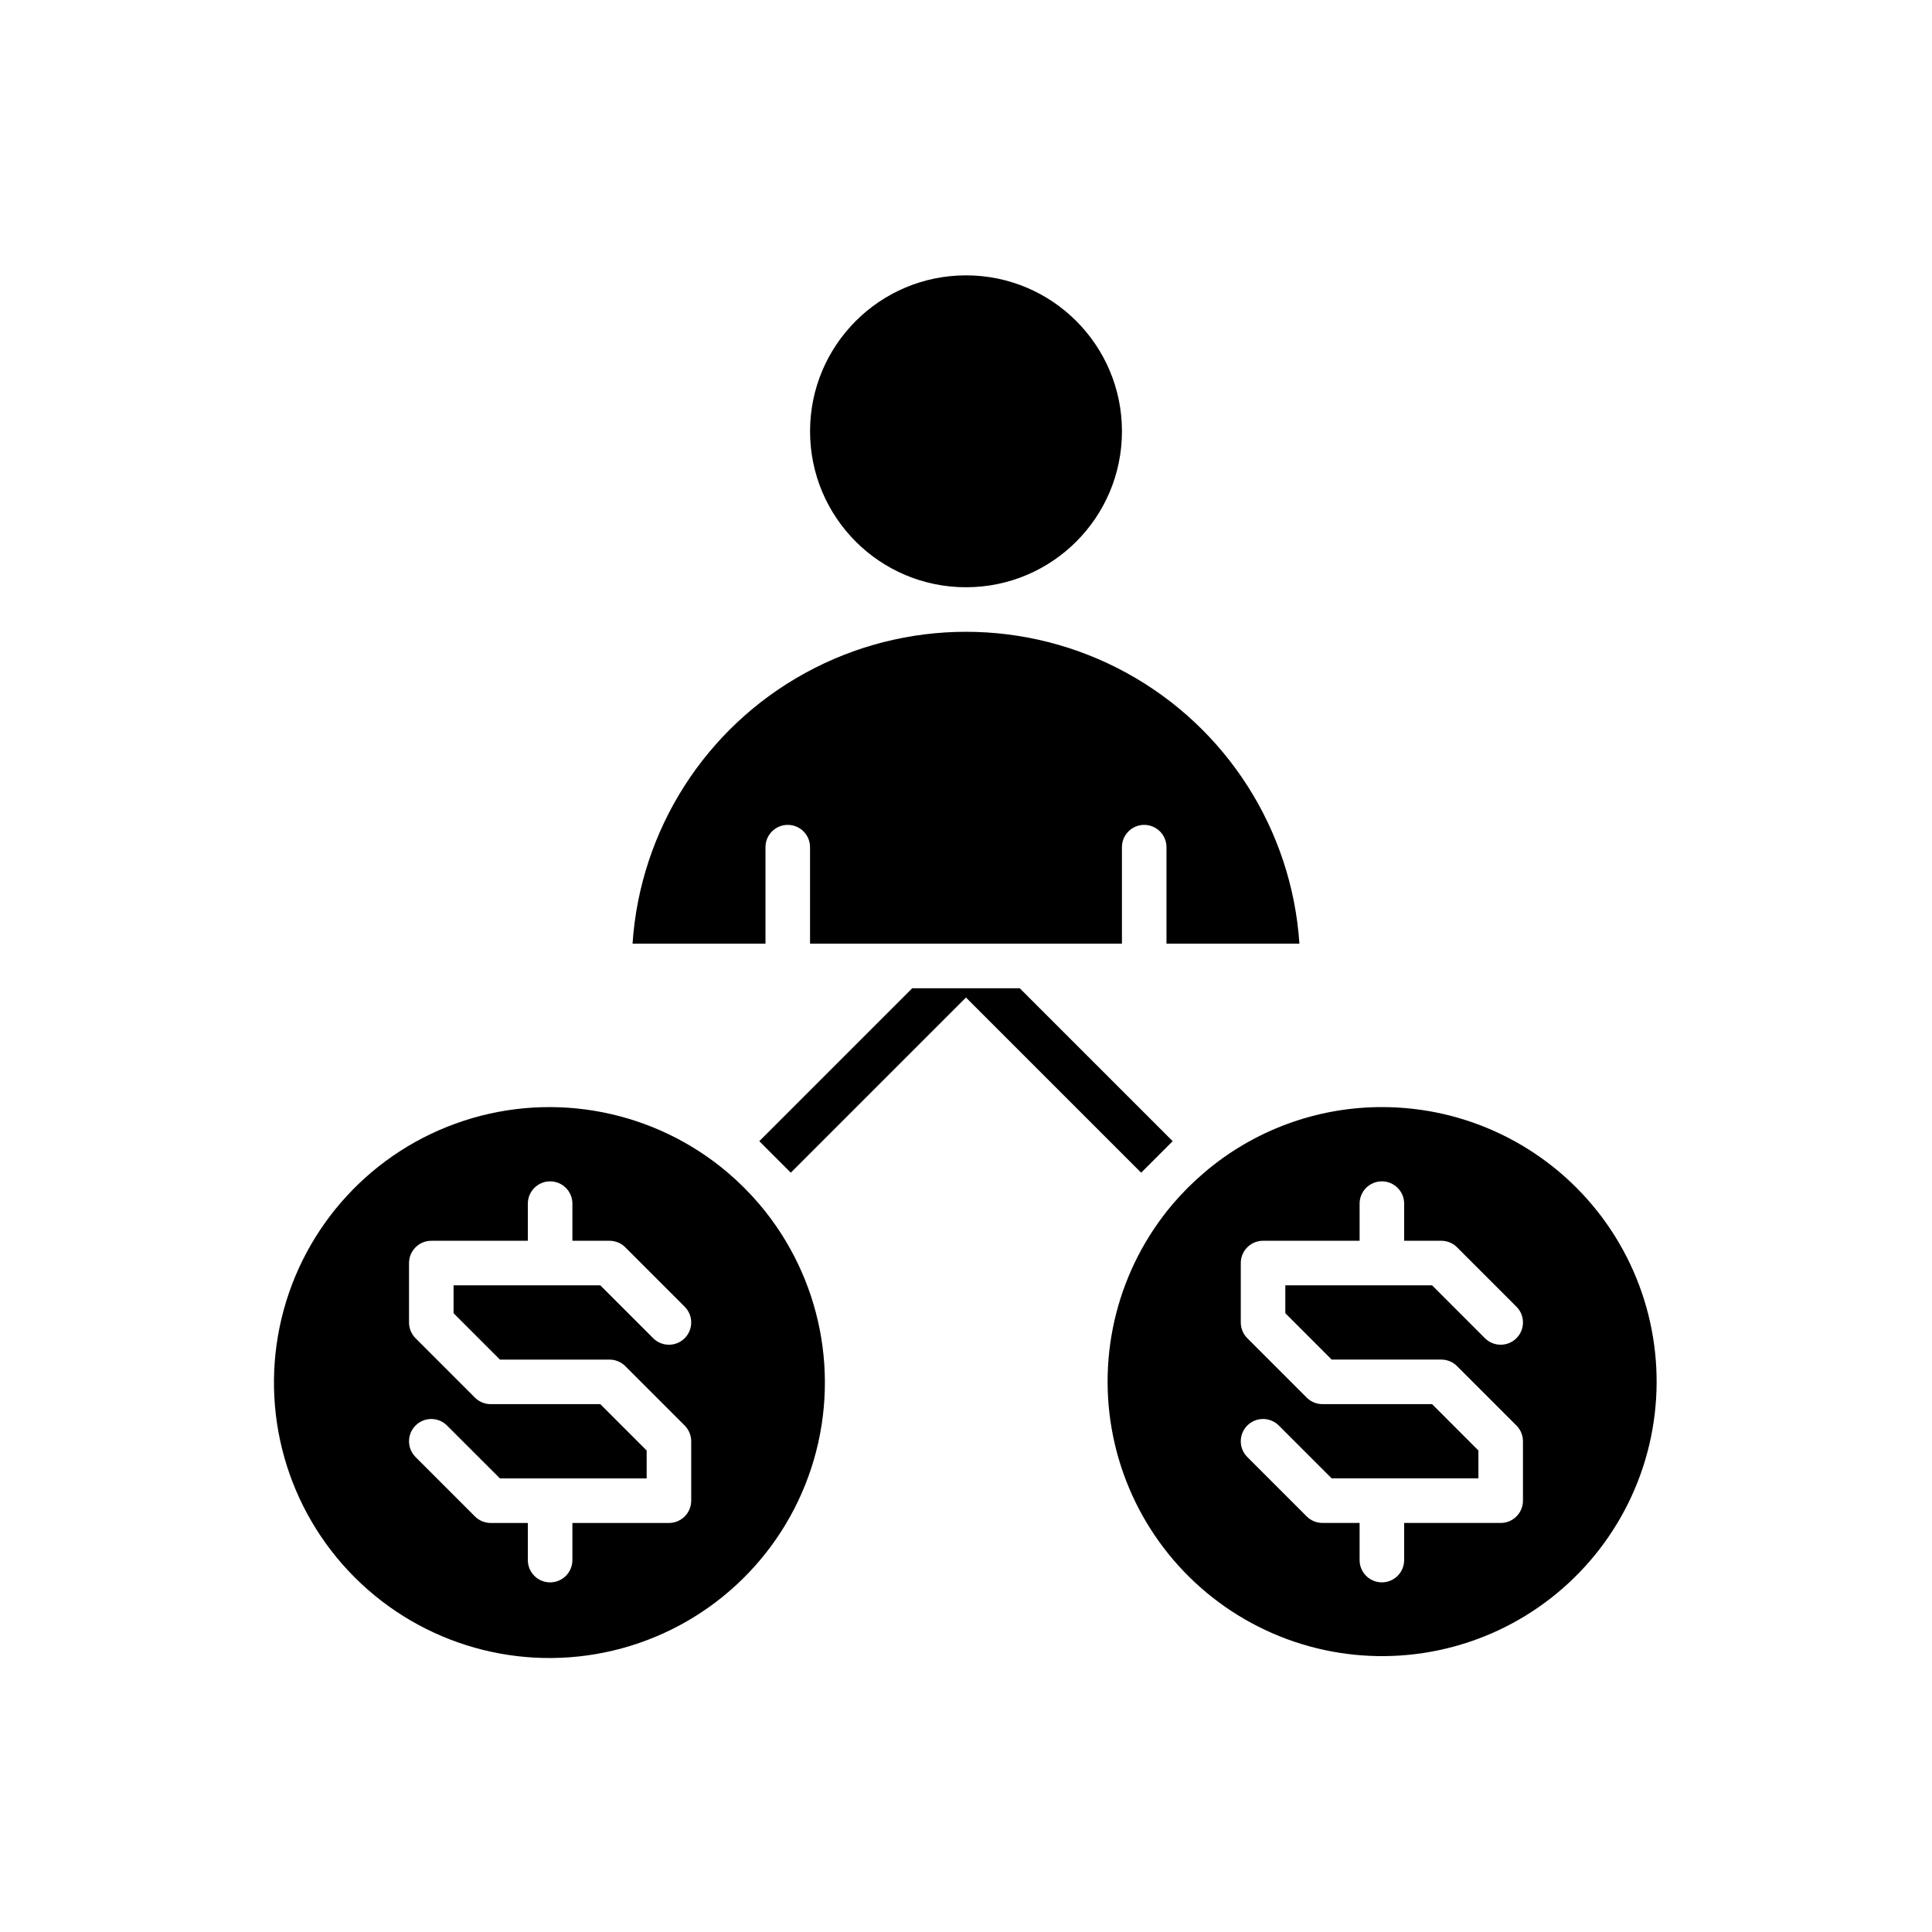
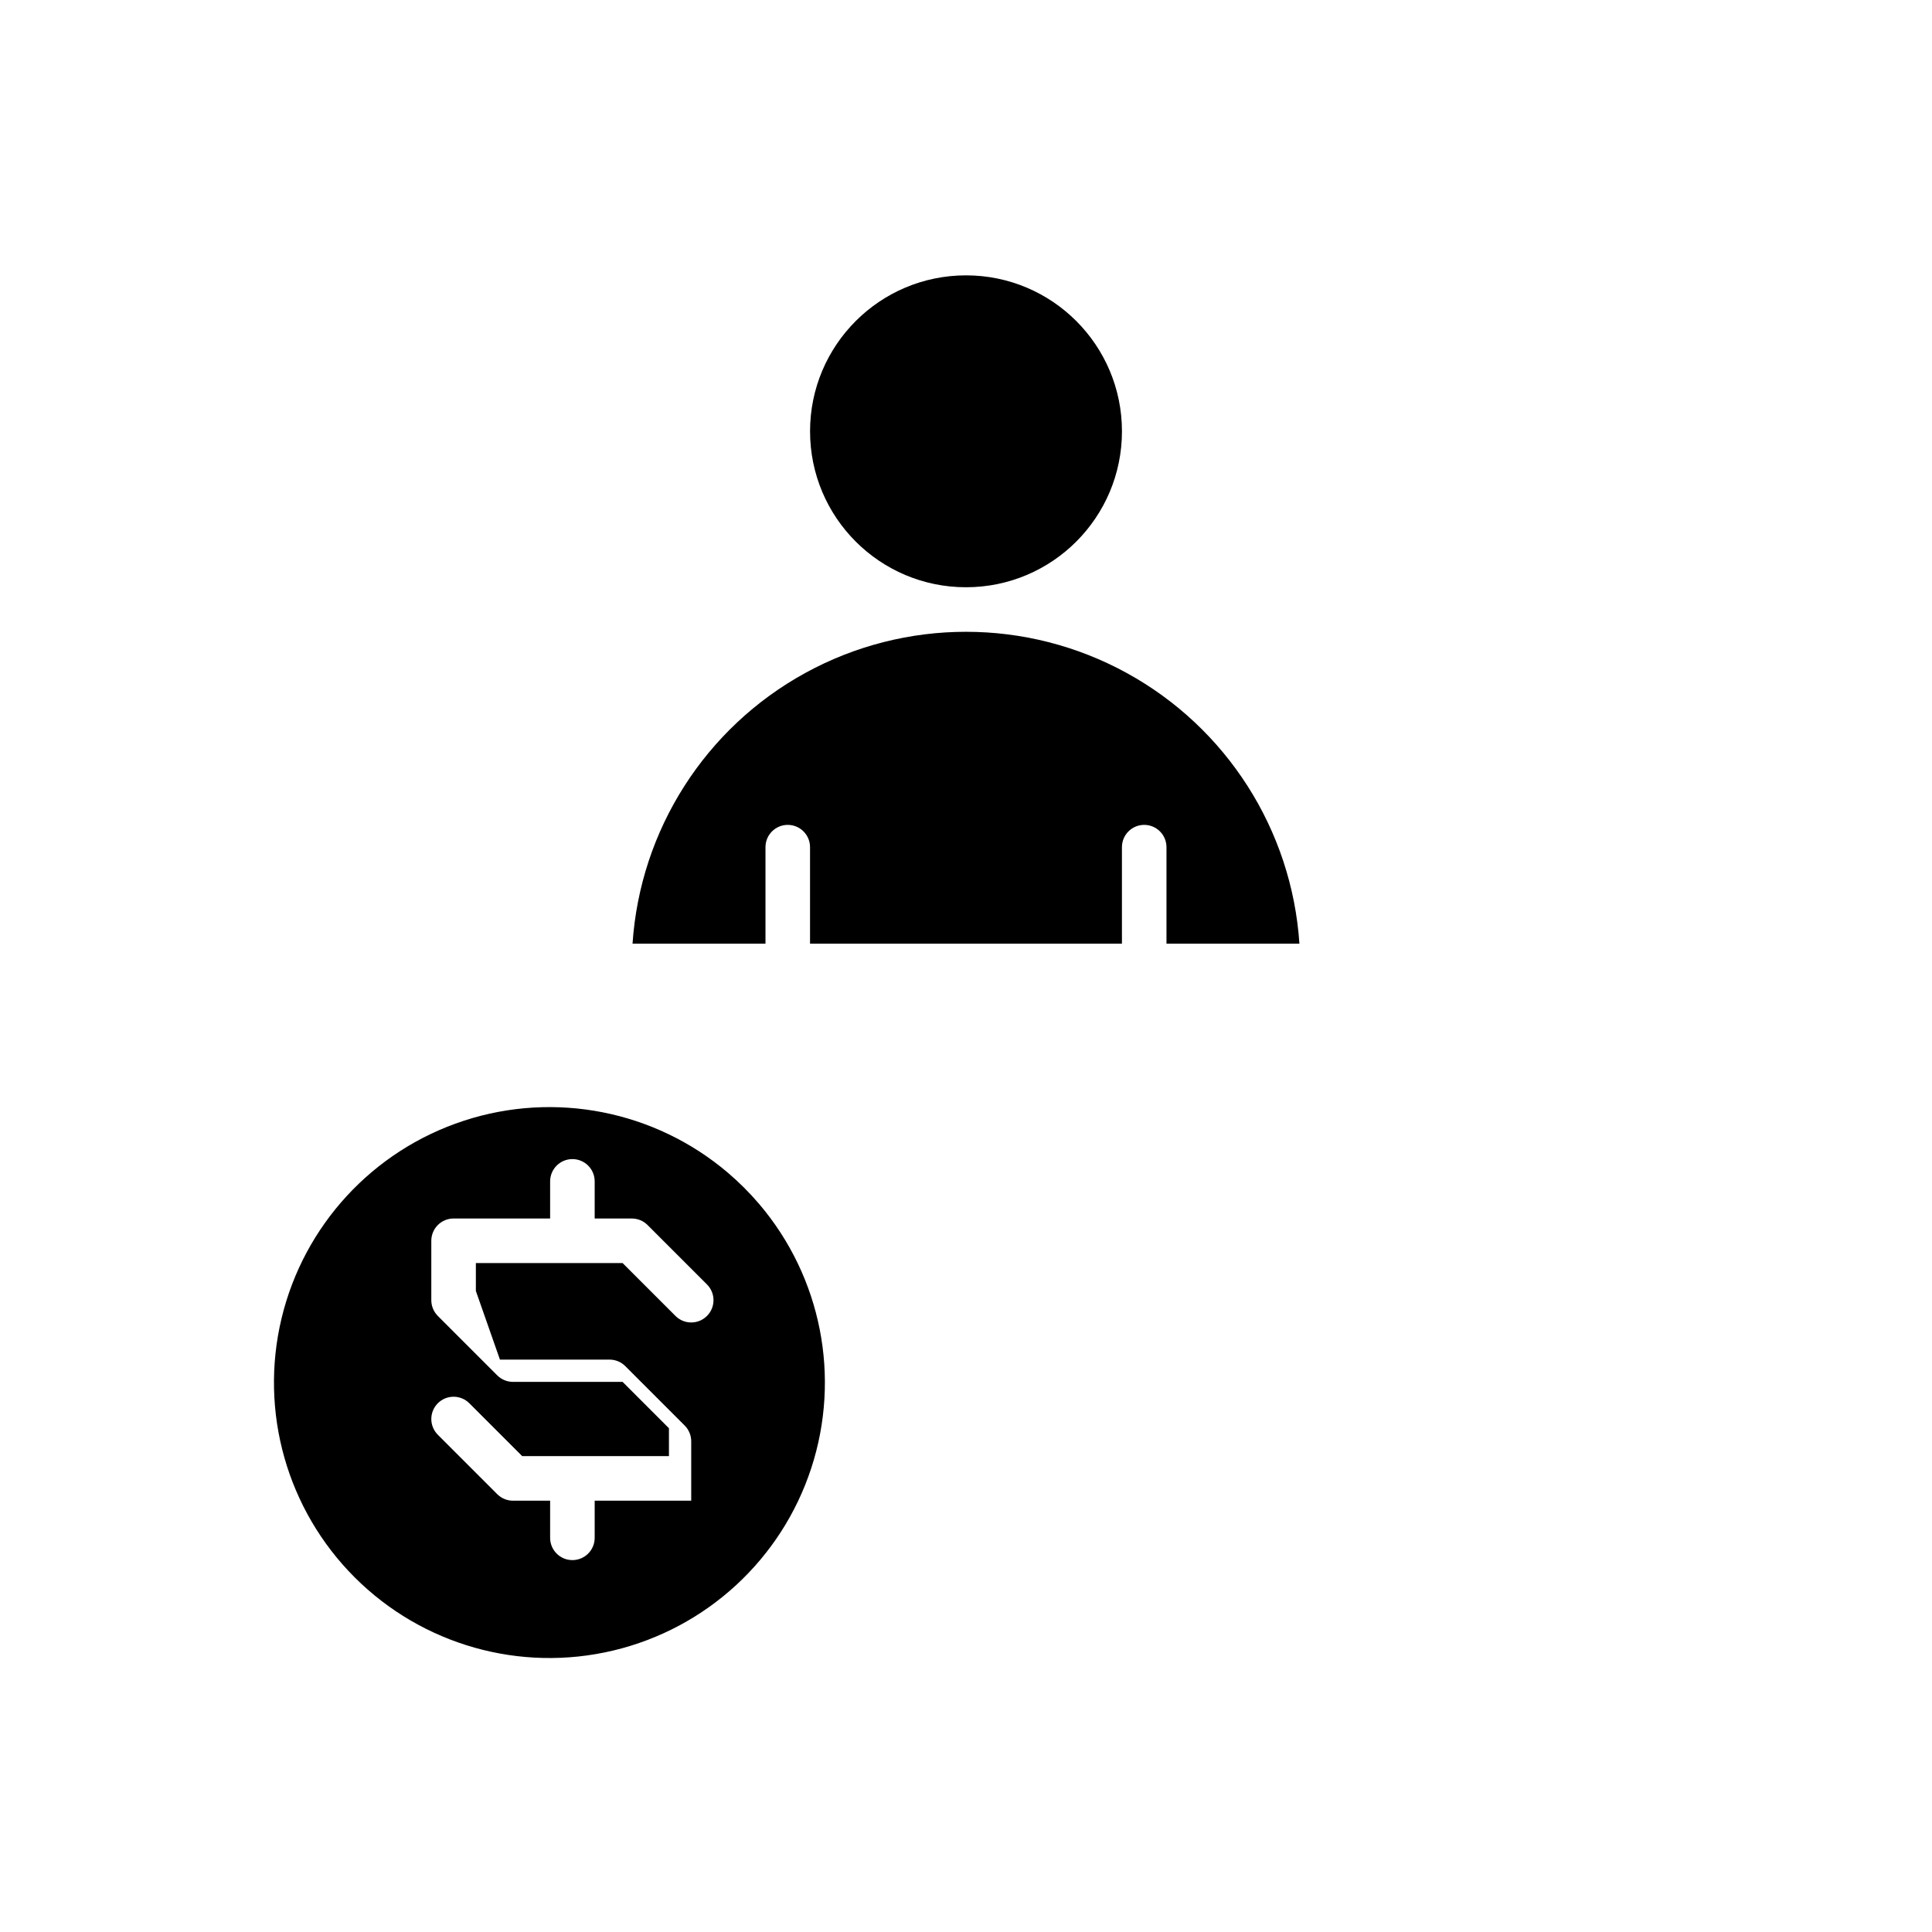
<svg xmlns="http://www.w3.org/2000/svg" fill="#000000" width="800px" height="800px" version="1.1" viewBox="144 144 512 512">
  <g>
    <path d="m311.63 394.09h35.23v-25.582c0-3.262 2.641-5.906 5.902-5.906s5.906 2.644 5.906 5.906v25.586h82.656v-25.586c0-3.262 2.641-5.906 5.902-5.906s5.902 2.644 5.902 5.906v25.586h35.227l0.004-0.004c-2.016-30.168-19.285-57.227-45.801-71.758s-58.613-14.531-85.129 0-43.785 41.59-45.801 71.758z" />
-     <path d="m510.21 437.39c-17.266-0.004-33.969 6.156-47.094 17.375-3 2.555-5.793 5.348-8.348 8.348-14.395 16.992-20.215 39.641-15.793 61.469 4.422 21.824 18.594 40.426 38.469 50.477 19.871 10.051 43.25 10.445 63.453 1.074 20.199-9.375 34.996-27.484 40.152-49.148s0.105-44.496-13.707-61.965-34.863-27.648-57.133-27.629zm-13.301 66.914h29.043c1.566 0 3.07 0.621 4.176 1.727l15.746 15.746c1.105 1.105 1.727 2.609 1.727 4.172v15.746c0 3.262-2.641 5.902-5.902 5.902h-25.586v9.84c0 3.262-2.641 5.906-5.902 5.906s-5.902-2.644-5.902-5.906v-9.84h-9.844c-1.562 0-3.066-0.621-4.172-1.727l-15.746-15.746c-2.305-2.305-2.305-6.043 0-8.348 2.309-2.305 6.043-2.305 8.352 0l14.012 14.012h38.883v-7.394l-12.281-12.285h-29.047c-1.562 0-3.066-0.621-4.172-1.727l-15.746-15.746c-1.105-1.105-1.727-2.609-1.727-4.176v-15.742c0-3.262 2.641-5.902 5.902-5.902h25.586v-9.84c0-3.262 2.641-5.906 5.902-5.906s5.902 2.644 5.902 5.906v9.84h9.84c1.566 0 3.07 0.621 4.176 1.727l15.746 15.746c2.305 2.305 2.305 6.043 0 8.348-2.309 2.305-6.047 2.305-8.352 0l-14.012-14.016h-38.887v7.394z" />
    <path d="m441.33 258.3c0 22.828-18.504 41.328-41.328 41.328-22.828 0-41.328-18.5-41.328-41.328 0-22.824 18.5-41.328 41.328-41.328 22.824 0 41.328 18.504 41.328 41.328" />
-     <path d="m336.88 454.77c-19.34-16.434-45.824-21.648-69.945-13.766-24.125 7.879-42.422 27.727-48.328 52.406-5.902 24.68 1.434 50.656 19.379 68.602 17.945 17.945 43.922 25.285 68.602 19.379 24.684-5.902 44.527-24.203 52.406-48.324 7.883-24.125 2.668-50.609-13.766-69.949-2.555-3-5.348-5.793-8.348-8.348zm-60.391 49.539h29.043c1.566 0 3.066 0.621 4.172 1.727l15.746 15.746c1.105 1.105 1.73 2.609 1.73 4.172v15.746c-0.004 3.262-2.644 5.902-5.906 5.902h-25.582v9.84c0 3.262-2.644 5.906-5.906 5.906-3.258 0-5.902-2.644-5.902-5.906v-9.84h-9.84c-1.566 0-3.066-0.621-4.176-1.727l-15.742-15.742v-0.004c-2.305-2.305-2.305-6.043 0-8.348 2.305-2.305 6.043-2.305 8.348 0l14.016 14.012h38.883v-7.394l-12.285-12.285h-29.043c-1.566 0-3.066-0.621-4.176-1.727l-15.742-15.742v-0.004c-1.109-1.105-1.73-2.609-1.73-4.176v-15.742c0-3.262 2.644-5.902 5.902-5.902h25.586v-9.84c0-3.262 2.644-5.906 5.902-5.906 3.262 0 5.906 2.644 5.906 5.906v9.84h9.84c1.566 0 3.066 0.621 4.172 1.727l15.746 15.746c2.305 2.305 2.305 6.043 0 8.348-2.305 2.305-6.043 2.305-8.348 0l-14.016-14.016h-38.883v7.394z" />
-     <path d="m454.77 446.42-40.52-40.516h-28.512l-40.516 40.516 8.352 8.355 46.422-46.422 46.418 46.422z" />
+     <path d="m336.88 454.77c-19.34-16.434-45.824-21.648-69.945-13.766-24.125 7.879-42.422 27.727-48.328 52.406-5.902 24.68 1.434 50.656 19.379 68.602 17.945 17.945 43.922 25.285 68.602 19.379 24.684-5.902 44.527-24.203 52.406-48.324 7.883-24.125 2.668-50.609-13.766-69.949-2.555-3-5.348-5.793-8.348-8.348zm-60.391 49.539h29.043c1.566 0 3.066 0.621 4.172 1.727l15.746 15.746c1.105 1.105 1.73 2.609 1.73 4.172v15.746h-25.582v9.84c0 3.262-2.644 5.906-5.906 5.906-3.258 0-5.902-2.644-5.902-5.906v-9.84h-9.84c-1.566 0-3.066-0.621-4.176-1.727l-15.742-15.742v-0.004c-2.305-2.305-2.305-6.043 0-8.348 2.305-2.305 6.043-2.305 8.348 0l14.016 14.012h38.883v-7.394l-12.285-12.285h-29.043c-1.566 0-3.066-0.621-4.176-1.727l-15.742-15.742v-0.004c-1.109-1.105-1.73-2.609-1.73-4.176v-15.742c0-3.262 2.644-5.902 5.902-5.902h25.586v-9.84c0-3.262 2.644-5.906 5.902-5.906 3.262 0 5.906 2.644 5.906 5.906v9.84h9.84c1.566 0 3.066 0.621 4.172 1.727l15.746 15.746c2.305 2.305 2.305 6.043 0 8.348-2.305 2.305-6.043 2.305-8.348 0l-14.016-14.016h-38.883v7.394z" />
  </g>
</svg>